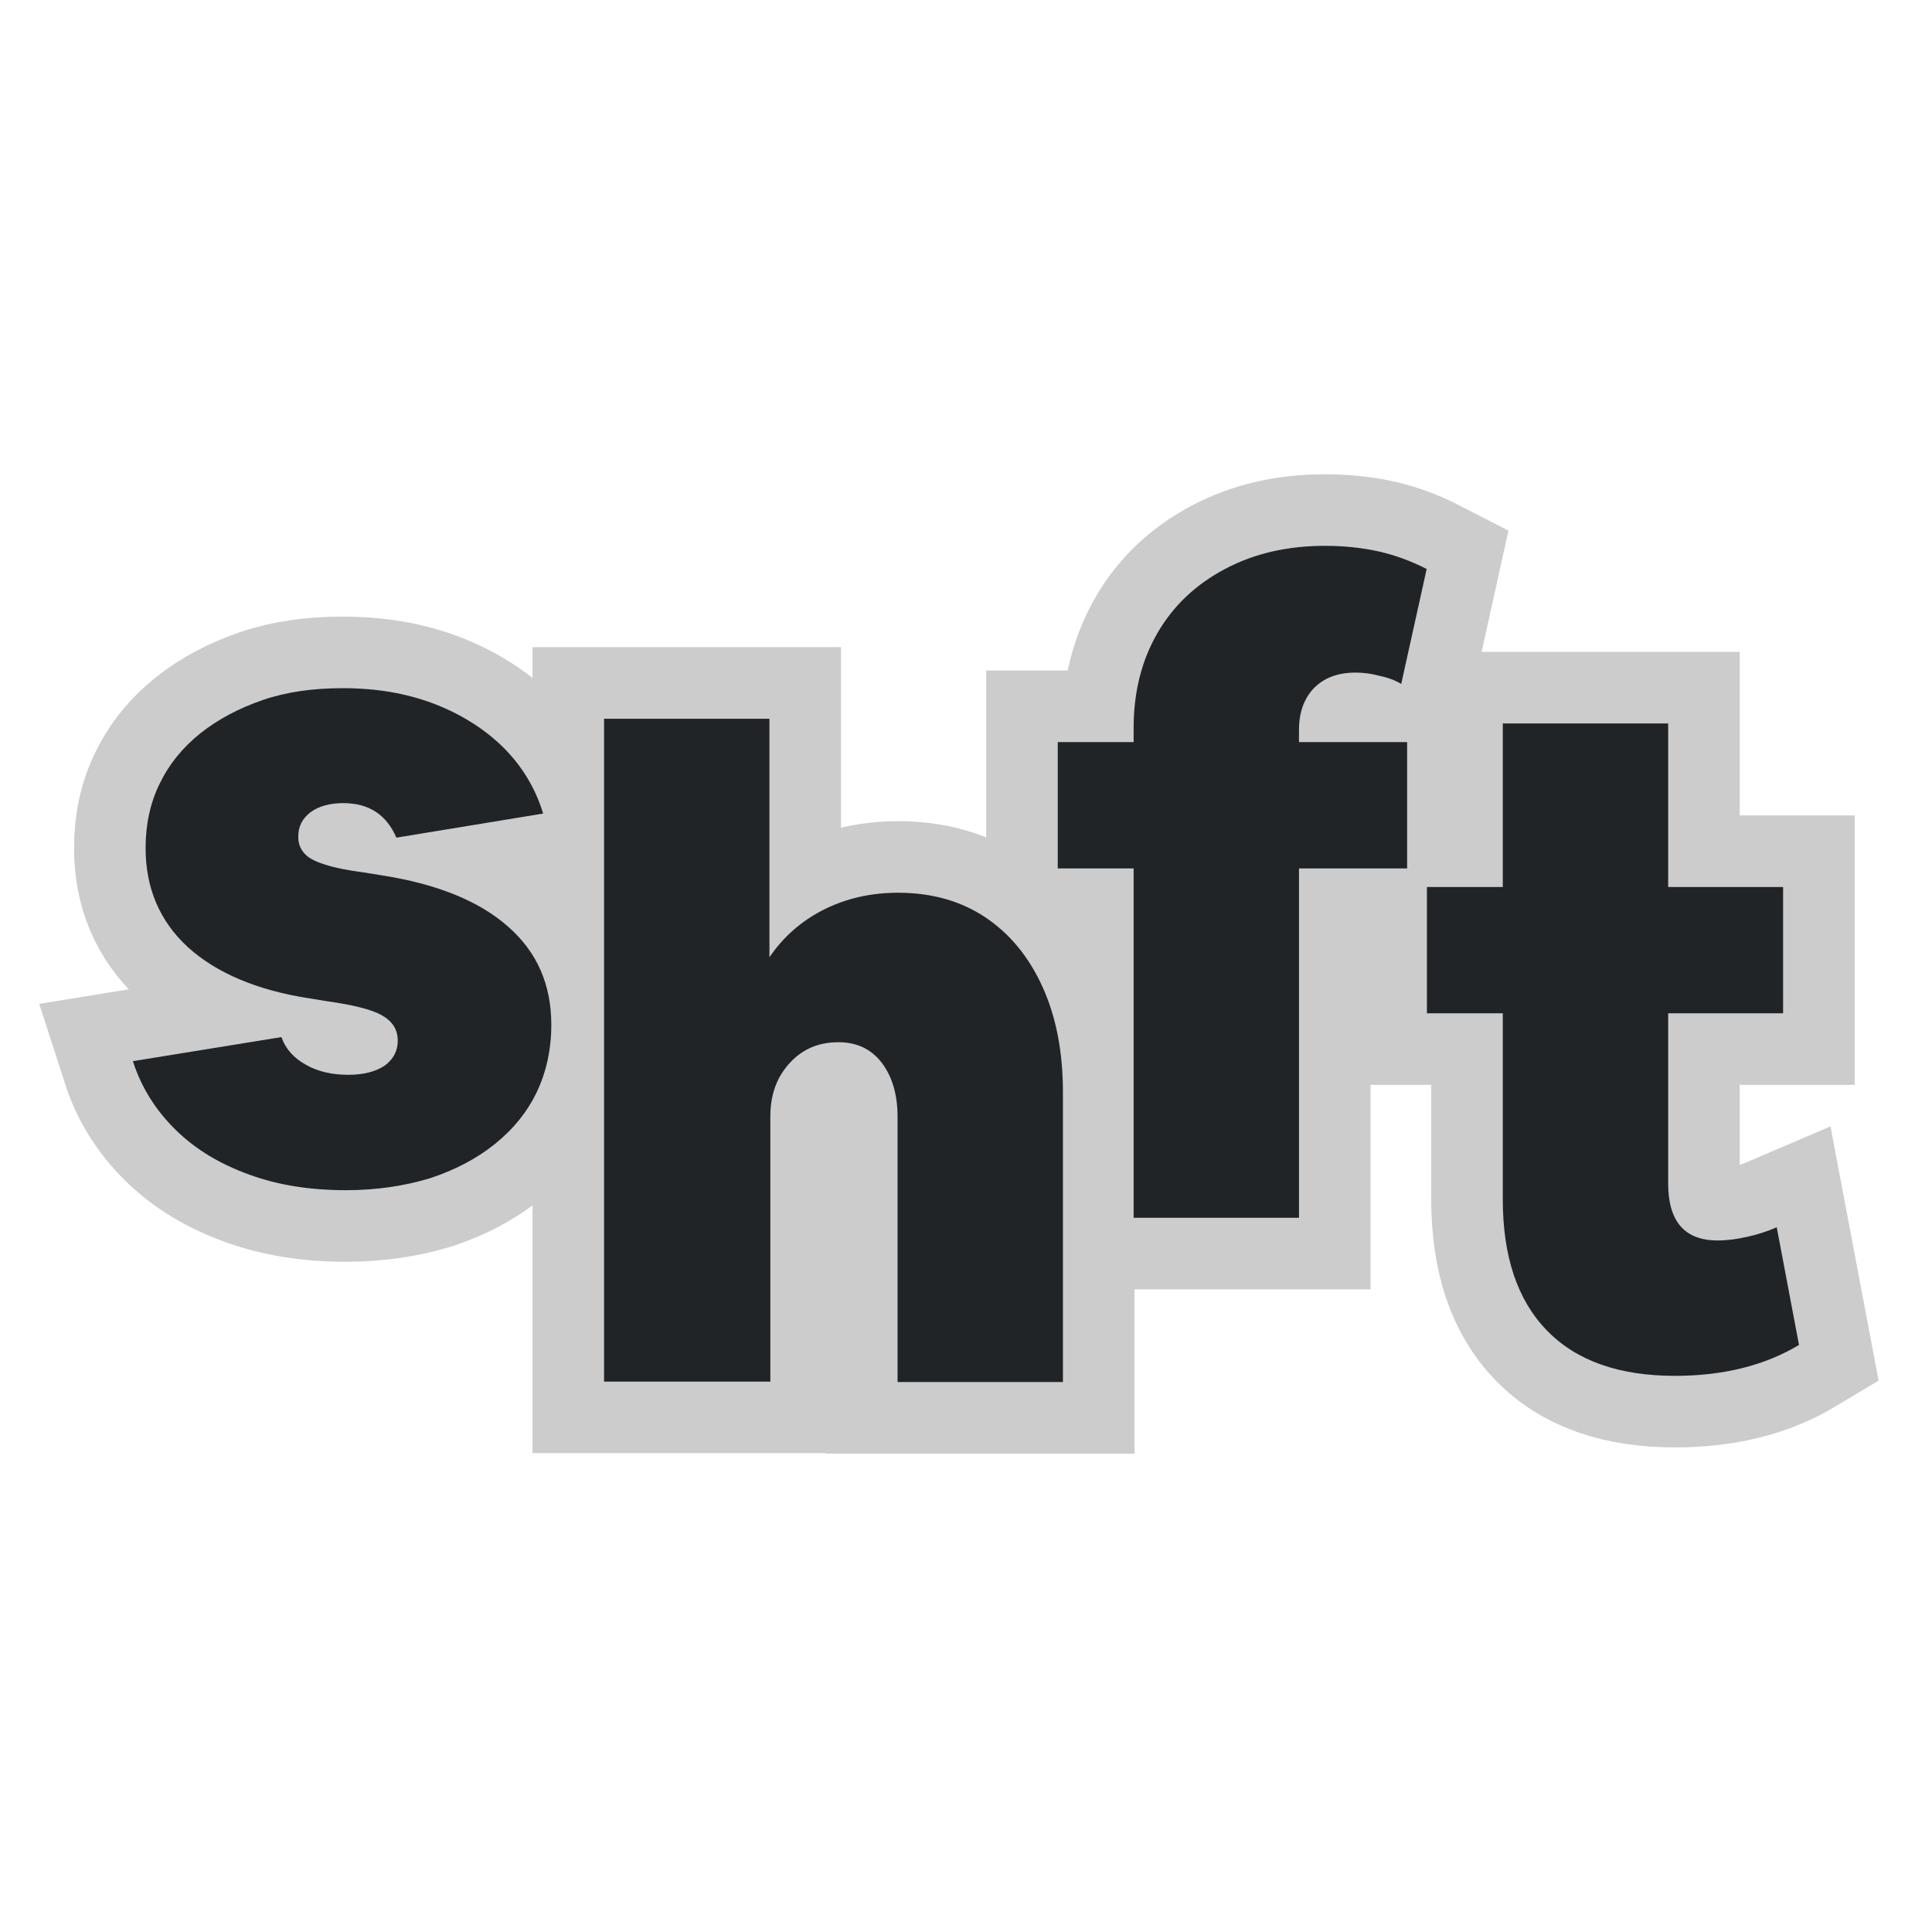
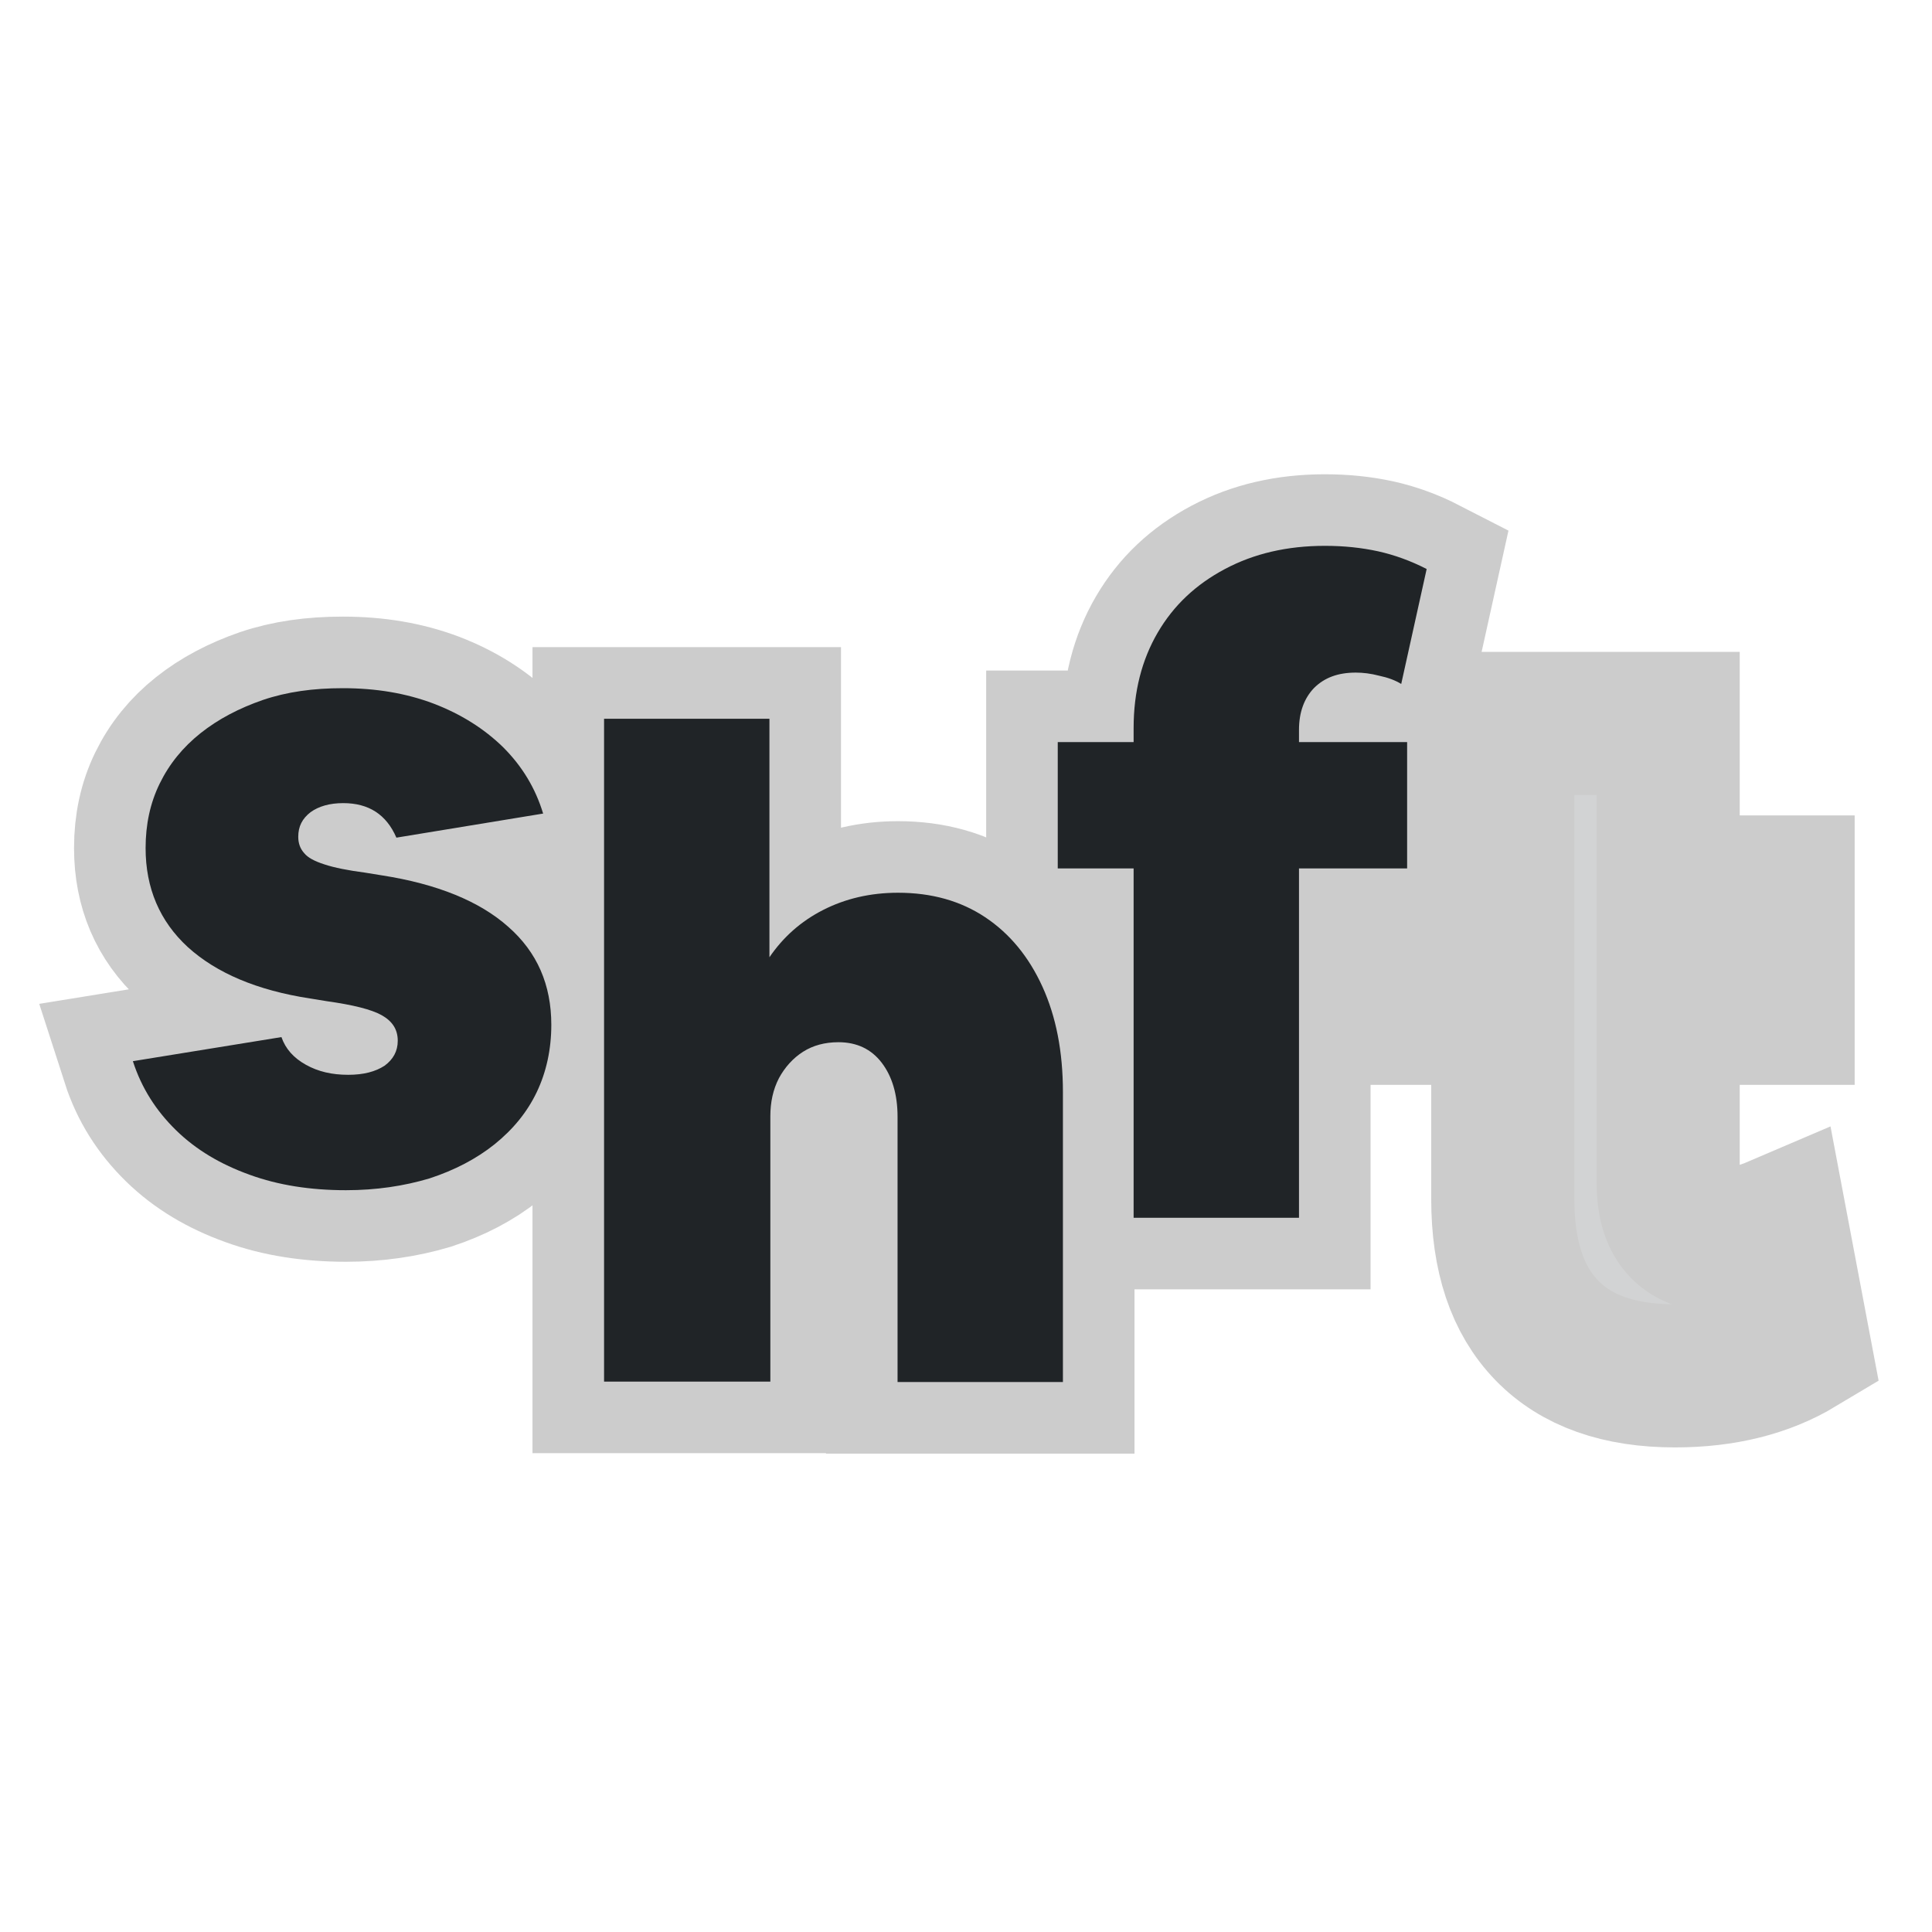
<svg xmlns="http://www.w3.org/2000/svg" width="567" height="567" viewBox="0 0 567 567" fill="none">
  <g clip-path="url(#clip0_38508_466895)">
    <g opacity="0.2">
      <path d="M101.531 349.299C91.131 349.299 81.664 347.832 73.264 344.765C64.731 341.699 57.531 337.432 51.664 331.699C45.798 325.965 41.531 319.299 38.998 311.432L82.598 304.365C83.798 307.832 86.198 310.499 89.798 312.499C93.398 314.499 97.398 315.432 102.198 315.432C106.731 315.432 110.198 314.499 112.864 312.765C115.398 310.899 116.731 308.499 116.731 305.432C116.731 302.099 115.131 299.699 112.064 297.965C108.998 296.232 103.531 294.899 95.931 293.832L90.998 293.032C75.398 290.632 63.531 285.565 55.131 277.965C46.864 270.365 42.731 260.632 42.731 248.899C42.731 241.965 44.064 235.699 46.864 229.966C49.664 224.232 53.664 219.299 58.864 215.165C64.064 211.032 70.198 207.832 77.131 205.432C84.198 203.032 91.931 201.966 100.598 201.966C110.331 201.966 119.131 203.432 127.264 206.499C135.264 209.565 142.064 213.832 147.664 219.299C153.264 224.899 157.131 231.299 159.398 238.765L116.331 245.832C113.398 239.032 108.198 235.699 100.731 235.699C96.731 235.699 93.531 236.632 91.131 238.365C88.731 240.232 87.531 242.499 87.531 245.565C87.531 247.432 88.064 249.032 89.264 250.365C90.331 251.699 92.331 252.765 95.264 253.699C98.064 254.632 102.064 255.432 107.131 256.099L112.064 256.899C128.331 259.432 140.731 264.499 149.131 271.965C157.664 279.432 161.798 289.032 161.798 300.765C161.798 307.965 160.331 314.632 157.531 320.499C154.731 326.365 150.598 331.432 145.131 335.832C139.798 340.099 133.398 343.432 126.064 345.832C118.464 348.099 110.331 349.299 101.531 349.299Z" fill="#202427" />
      <path d="M101.531 349.299C91.131 349.299 81.664 347.832 73.264 344.765C64.731 341.699 57.531 337.432 51.664 331.699C45.798 325.965 41.531 319.299 38.998 311.432L82.598 304.365C83.798 307.832 86.198 310.499 89.798 312.499C93.398 314.499 97.398 315.432 102.198 315.432C106.731 315.432 110.198 314.499 112.864 312.765C115.398 310.899 116.731 308.499 116.731 305.432C116.731 302.099 115.131 299.699 112.064 297.965C108.998 296.232 103.531 294.899 95.931 293.832L90.998 293.032C75.398 290.632 63.531 285.565 55.131 277.965C46.864 270.365 42.731 260.632 42.731 248.899C42.731 241.965 44.064 235.699 46.864 229.966C49.664 224.232 53.664 219.299 58.864 215.165C64.064 211.032 70.198 207.832 77.131 205.432C84.198 203.032 91.931 201.966 100.598 201.966C110.331 201.966 119.131 203.432 127.264 206.499C135.264 209.565 142.064 213.832 147.664 219.299C153.264 224.899 157.131 231.299 159.398 238.765L116.331 245.832C113.398 239.032 108.198 235.699 100.731 235.699C96.731 235.699 93.531 236.632 91.131 238.365C88.731 240.232 87.531 242.499 87.531 245.565C87.531 247.432 88.064 249.032 89.264 250.365C90.331 251.699 92.331 252.765 95.264 253.699C98.064 254.632 102.064 255.432 107.131 256.099L112.064 256.899C128.331 259.432 140.731 264.499 149.131 271.965C157.664 279.432 161.798 289.032 161.798 300.765C161.798 307.965 160.331 314.632 157.531 320.499C154.731 326.365 150.598 331.432 145.131 335.832C139.798 340.099 133.398 343.432 126.064 345.832C118.464 348.099 110.331 349.299 101.531 349.299Z" fill="#202427" stroke="black" stroke-width="42.007" stroke-miterlimit="13.333" />
      <path d="M177.28 405.466V210.933H225.813V280.933C229.813 275.066 235.013 270.4 241.546 267.066C248.08 263.733 255.413 262 263.546 262C273.413 262 281.946 264.4 289.146 269.2C296.346 274 301.946 280.8 305.946 289.6C309.946 298.4 311.946 308.666 311.946 320.533V405.6H263.413V327.733C263.413 321.2 261.813 315.866 258.746 311.866C255.68 307.866 251.413 305.866 246.08 305.866C242.08 305.866 238.613 306.8 235.68 308.666C232.746 310.533 230.346 313.2 228.613 316.4C226.88 319.733 226.08 323.466 226.08 327.6V405.466H177.28Z" fill="#202427" />
      <path d="M177.28 405.466V210.933H225.813V280.933C229.813 275.066 235.013 270.4 241.546 267.066C248.08 263.733 255.413 262 263.546 262C273.413 262 281.946 264.4 289.146 269.2C296.346 274 301.946 280.8 305.946 289.6C309.946 298.4 311.946 308.666 311.946 320.533V405.6H263.413V327.733C263.413 321.2 261.813 315.866 258.746 311.866C255.68 307.866 251.413 305.866 246.08 305.866C242.08 305.866 238.613 306.8 235.68 308.666C232.746 310.533 230.346 313.2 228.613 316.4C226.88 319.733 226.08 323.466 226.08 327.6V405.466H177.28Z" fill="#202427" stroke="black" stroke-width="42.007" stroke-miterlimit="13.333" />
-       <path d="M332.693 357.393V254.859H310.427V217.793H332.693V213.659C332.693 202.993 335.093 193.659 339.76 185.659C344.427 177.659 350.96 171.526 359.493 166.993C368.027 162.459 377.76 160.193 388.827 160.193C394.427 160.193 399.493 160.726 404.427 161.793C409.227 162.859 414.027 164.593 418.693 166.993L411.227 200.726C409.493 199.659 407.36 198.859 404.827 198.326C402.293 197.659 400.027 197.393 397.893 197.393C392.693 197.393 388.693 198.859 385.627 201.926C382.693 204.993 381.227 209.126 381.227 214.193V217.793H412.96V254.859H381.227V357.393H332.693V357.393Z" fill="#202427" />
+       <path d="M332.693 357.393V254.859H310.427V217.793H332.693V213.659C332.693 202.993 335.093 193.659 339.76 185.659C344.427 177.659 350.96 171.526 359.493 166.993C368.027 162.459 377.76 160.193 388.827 160.193C394.427 160.193 399.493 160.726 404.427 161.793C409.227 162.859 414.027 164.593 418.693 166.993L411.227 200.726C409.493 199.659 407.36 198.859 404.827 198.326C402.293 197.659 400.027 197.393 397.893 197.393C392.693 197.393 388.693 198.859 385.627 201.926C382.693 204.993 381.227 209.126 381.227 214.193V217.793H412.96V254.859H381.227V357.393H332.693Z" fill="#202427" />
      <path d="M332.693 357.393V254.859H310.427V217.793H332.693V213.659C332.693 202.993 335.093 193.659 339.76 185.659C344.427 177.659 350.96 171.526 359.493 166.993C368.027 162.459 377.76 160.193 388.827 160.193C394.427 160.193 399.493 160.726 404.427 161.793C409.227 162.859 414.027 164.593 418.693 166.993L411.227 200.726C409.493 199.659 407.36 198.859 404.827 198.326C402.293 197.659 400.027 197.393 397.893 197.393C392.693 197.393 388.693 198.859 385.627 201.926C382.693 204.993 381.227 209.126 381.227 214.193V217.793H412.96V254.859H381.227V357.393H332.693V357.393Z" fill="#202427" stroke="black" stroke-width="42.007" stroke-miterlimit="13.333" />
      <path d="M491.568 403.781C475.168 403.781 462.635 399.381 453.968 390.448C445.301 381.515 441.035 368.715 441.035 351.915V297.381H418.768V260.315H441.035V212.315H489.568V260.315H523.301V297.381H489.568V347.248C489.568 358.448 494.368 364.048 504.101 364.048C506.901 364.048 509.835 363.648 512.768 362.981C515.835 362.315 518.635 361.381 521.435 360.181L527.968 394.715C517.968 400.715 505.835 403.781 491.568 403.781Z" fill="#202427" />
      <path d="M491.568 403.781C475.168 403.781 462.635 399.381 453.968 390.448C445.301 381.515 441.035 368.715 441.035 351.915V297.381H418.768V260.315H441.035V212.315H489.568V260.315H523.301V297.381H489.568V347.248C489.568 358.448 494.368 364.048 504.101 364.048C506.901 364.048 509.835 363.648 512.768 362.981C515.835 362.315 518.635 361.381 521.435 360.181L527.968 394.715C517.968 400.715 505.835 403.781 491.568 403.781Z" fill="#202427" stroke="black" stroke-width="42.007" stroke-miterlimit="13.333" />
    </g>
    <path d="M101.531 349.299C91.131 349.299 81.664 347.832 73.264 344.765C64.731 341.699 57.531 337.432 51.664 331.699C45.798 325.965 41.531 319.299 38.998 311.432L82.598 304.365C83.798 307.832 86.198 310.499 89.798 312.499C93.398 314.499 97.398 315.432 102.198 315.432C106.731 315.432 110.198 314.499 112.864 312.765C115.398 310.899 116.731 308.499 116.731 305.432C116.731 302.099 115.131 299.699 112.064 297.965C108.998 296.232 103.531 294.899 95.931 293.832L90.998 293.032C75.398 290.632 63.531 285.565 55.131 277.965C46.864 270.365 42.731 260.632 42.731 248.899C42.731 241.965 44.064 235.699 46.864 229.966C49.664 224.232 53.664 219.299 58.864 215.165C64.064 211.032 70.198 207.832 77.131 205.432C84.198 203.032 91.931 201.966 100.598 201.966C110.331 201.966 119.131 203.432 127.264 206.499C135.264 209.565 142.064 213.832 147.664 219.299C153.264 224.899 157.131 231.299 159.398 238.765L116.331 245.832C113.398 239.032 108.198 235.699 100.731 235.699C96.731 235.699 93.531 236.632 91.131 238.365C88.731 240.232 87.531 242.499 87.531 245.565C87.531 247.432 88.064 249.032 89.264 250.365C90.331 251.699 92.331 252.765 95.264 253.699C98.064 254.632 102.064 255.432 107.131 256.099L112.064 256.899C128.331 259.432 140.731 264.499 149.131 271.965C157.664 279.432 161.798 289.032 161.798 300.765C161.798 307.965 160.331 314.632 157.531 320.499C154.731 326.365 150.598 331.432 145.131 335.832C139.798 340.099 133.398 343.432 126.064 345.832C118.464 348.099 110.331 349.299 101.531 349.299Z" fill="#202427" />
    <path d="M177.28 405.466V210.933H225.813V280.933C229.813 275.066 235.013 270.4 241.546 267.066C248.08 263.733 255.413 262 263.546 262C273.413 262 281.946 264.4 289.146 269.2C296.346 274 301.946 280.8 305.946 289.6C309.946 298.4 311.946 308.666 311.946 320.533V405.6H263.413V327.733C263.413 321.2 261.813 315.866 258.746 311.866C255.68 307.866 251.413 305.866 246.08 305.866C242.08 305.866 238.613 306.8 235.68 308.666C232.746 310.533 230.346 313.2 228.613 316.4C226.88 319.733 226.08 323.466 226.08 327.6V405.466H177.28Z" fill="#202427" />
    <path d="M332.693 357.393V254.859H310.427V217.793H332.693V213.659C332.693 202.993 335.093 193.659 339.76 185.659C344.427 177.659 350.96 171.526 359.493 166.993C368.027 162.459 377.76 160.193 388.827 160.193C394.427 160.193 399.493 160.726 404.427 161.793C409.227 162.859 414.027 164.593 418.693 166.993L411.227 200.726C409.493 199.659 407.36 198.859 404.827 198.326C402.293 197.659 400.027 197.393 397.893 197.393C392.693 197.393 388.693 198.859 385.627 201.926C382.693 204.993 381.227 209.126 381.227 214.193V217.793H412.96V254.859H381.227V357.393H332.693V357.393Z" fill="#202427" />
-     <path d="M491.568 403.781C475.168 403.781 462.635 399.381 453.968 390.448C445.301 381.515 441.035 368.715 441.035 351.915V297.381H418.768V260.315H441.035V212.315H489.568V260.315H523.301V297.381H489.568V347.248C489.568 358.448 494.368 364.048 504.101 364.048C506.901 364.048 509.835 363.648 512.768 362.981C515.835 362.315 518.635 361.381 521.435 360.181L527.968 394.715C517.968 400.715 505.835 403.781 491.568 403.781Z" fill="#202427" />
  </g>
  <defs>
    <clipPath id="clip0_38508_466895">
      <rect width="566.9" height="566.9" fill="white" />
    </clipPath>
  </defs>
</svg>